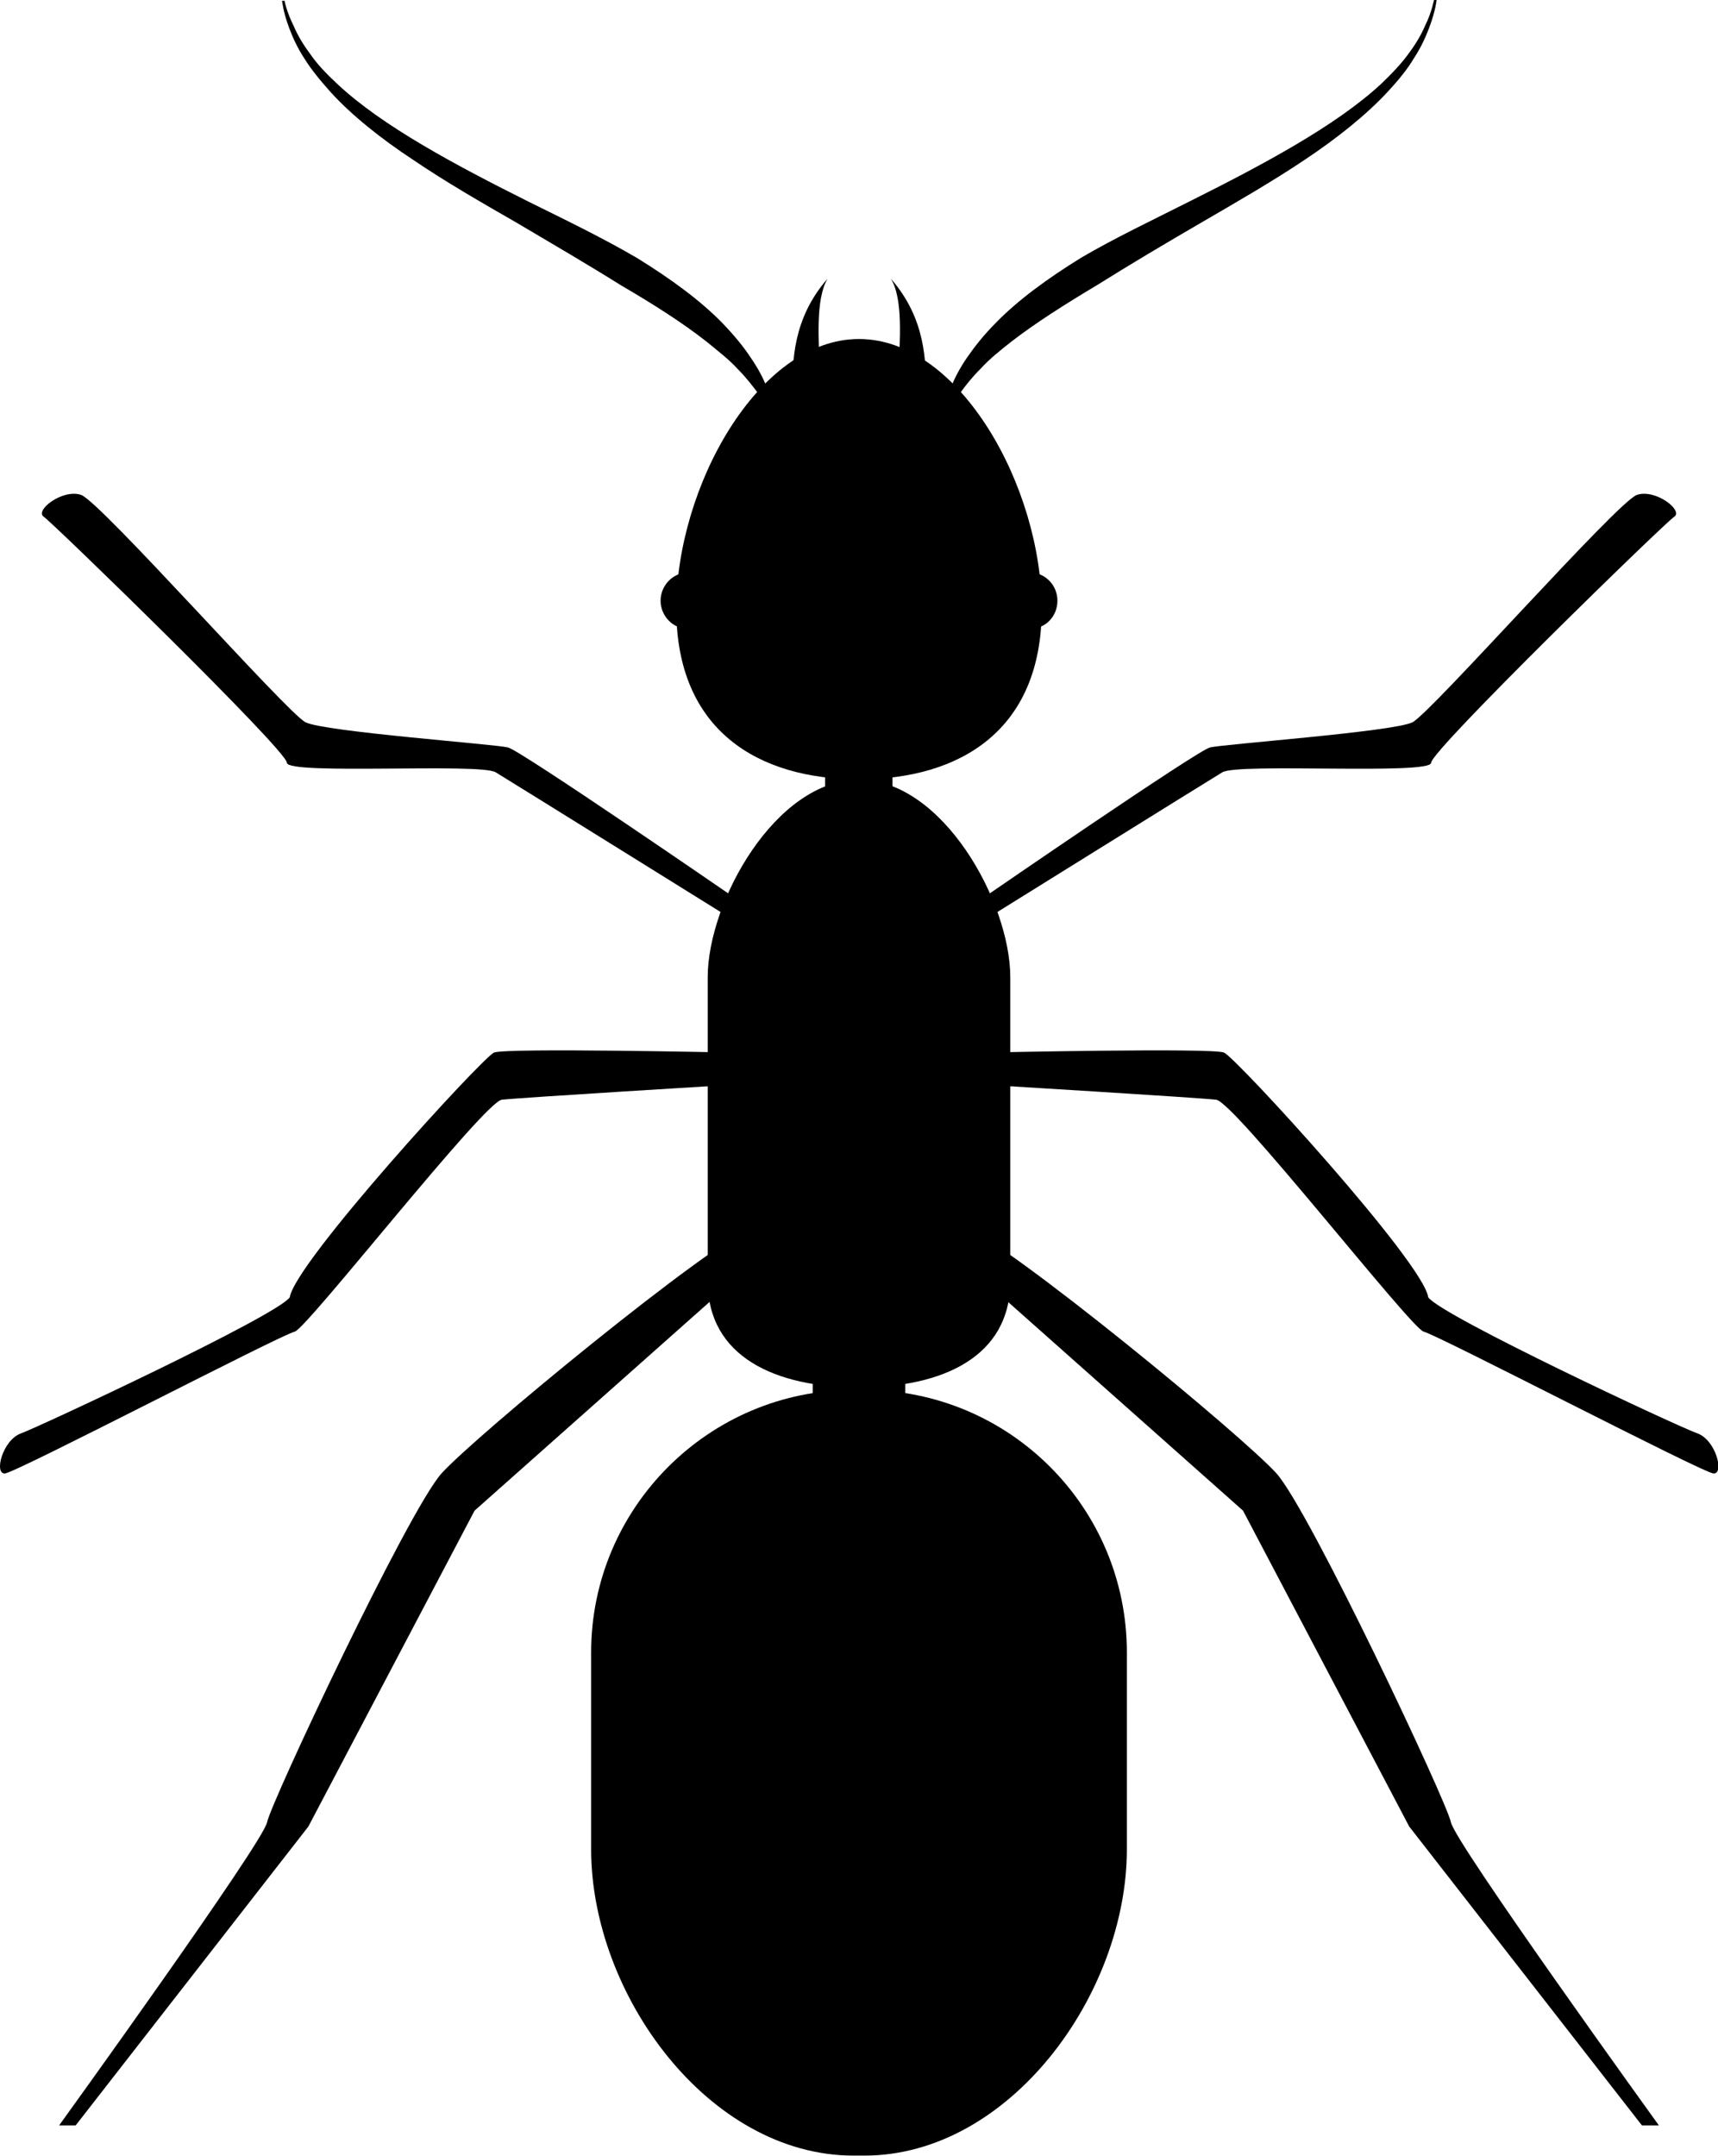
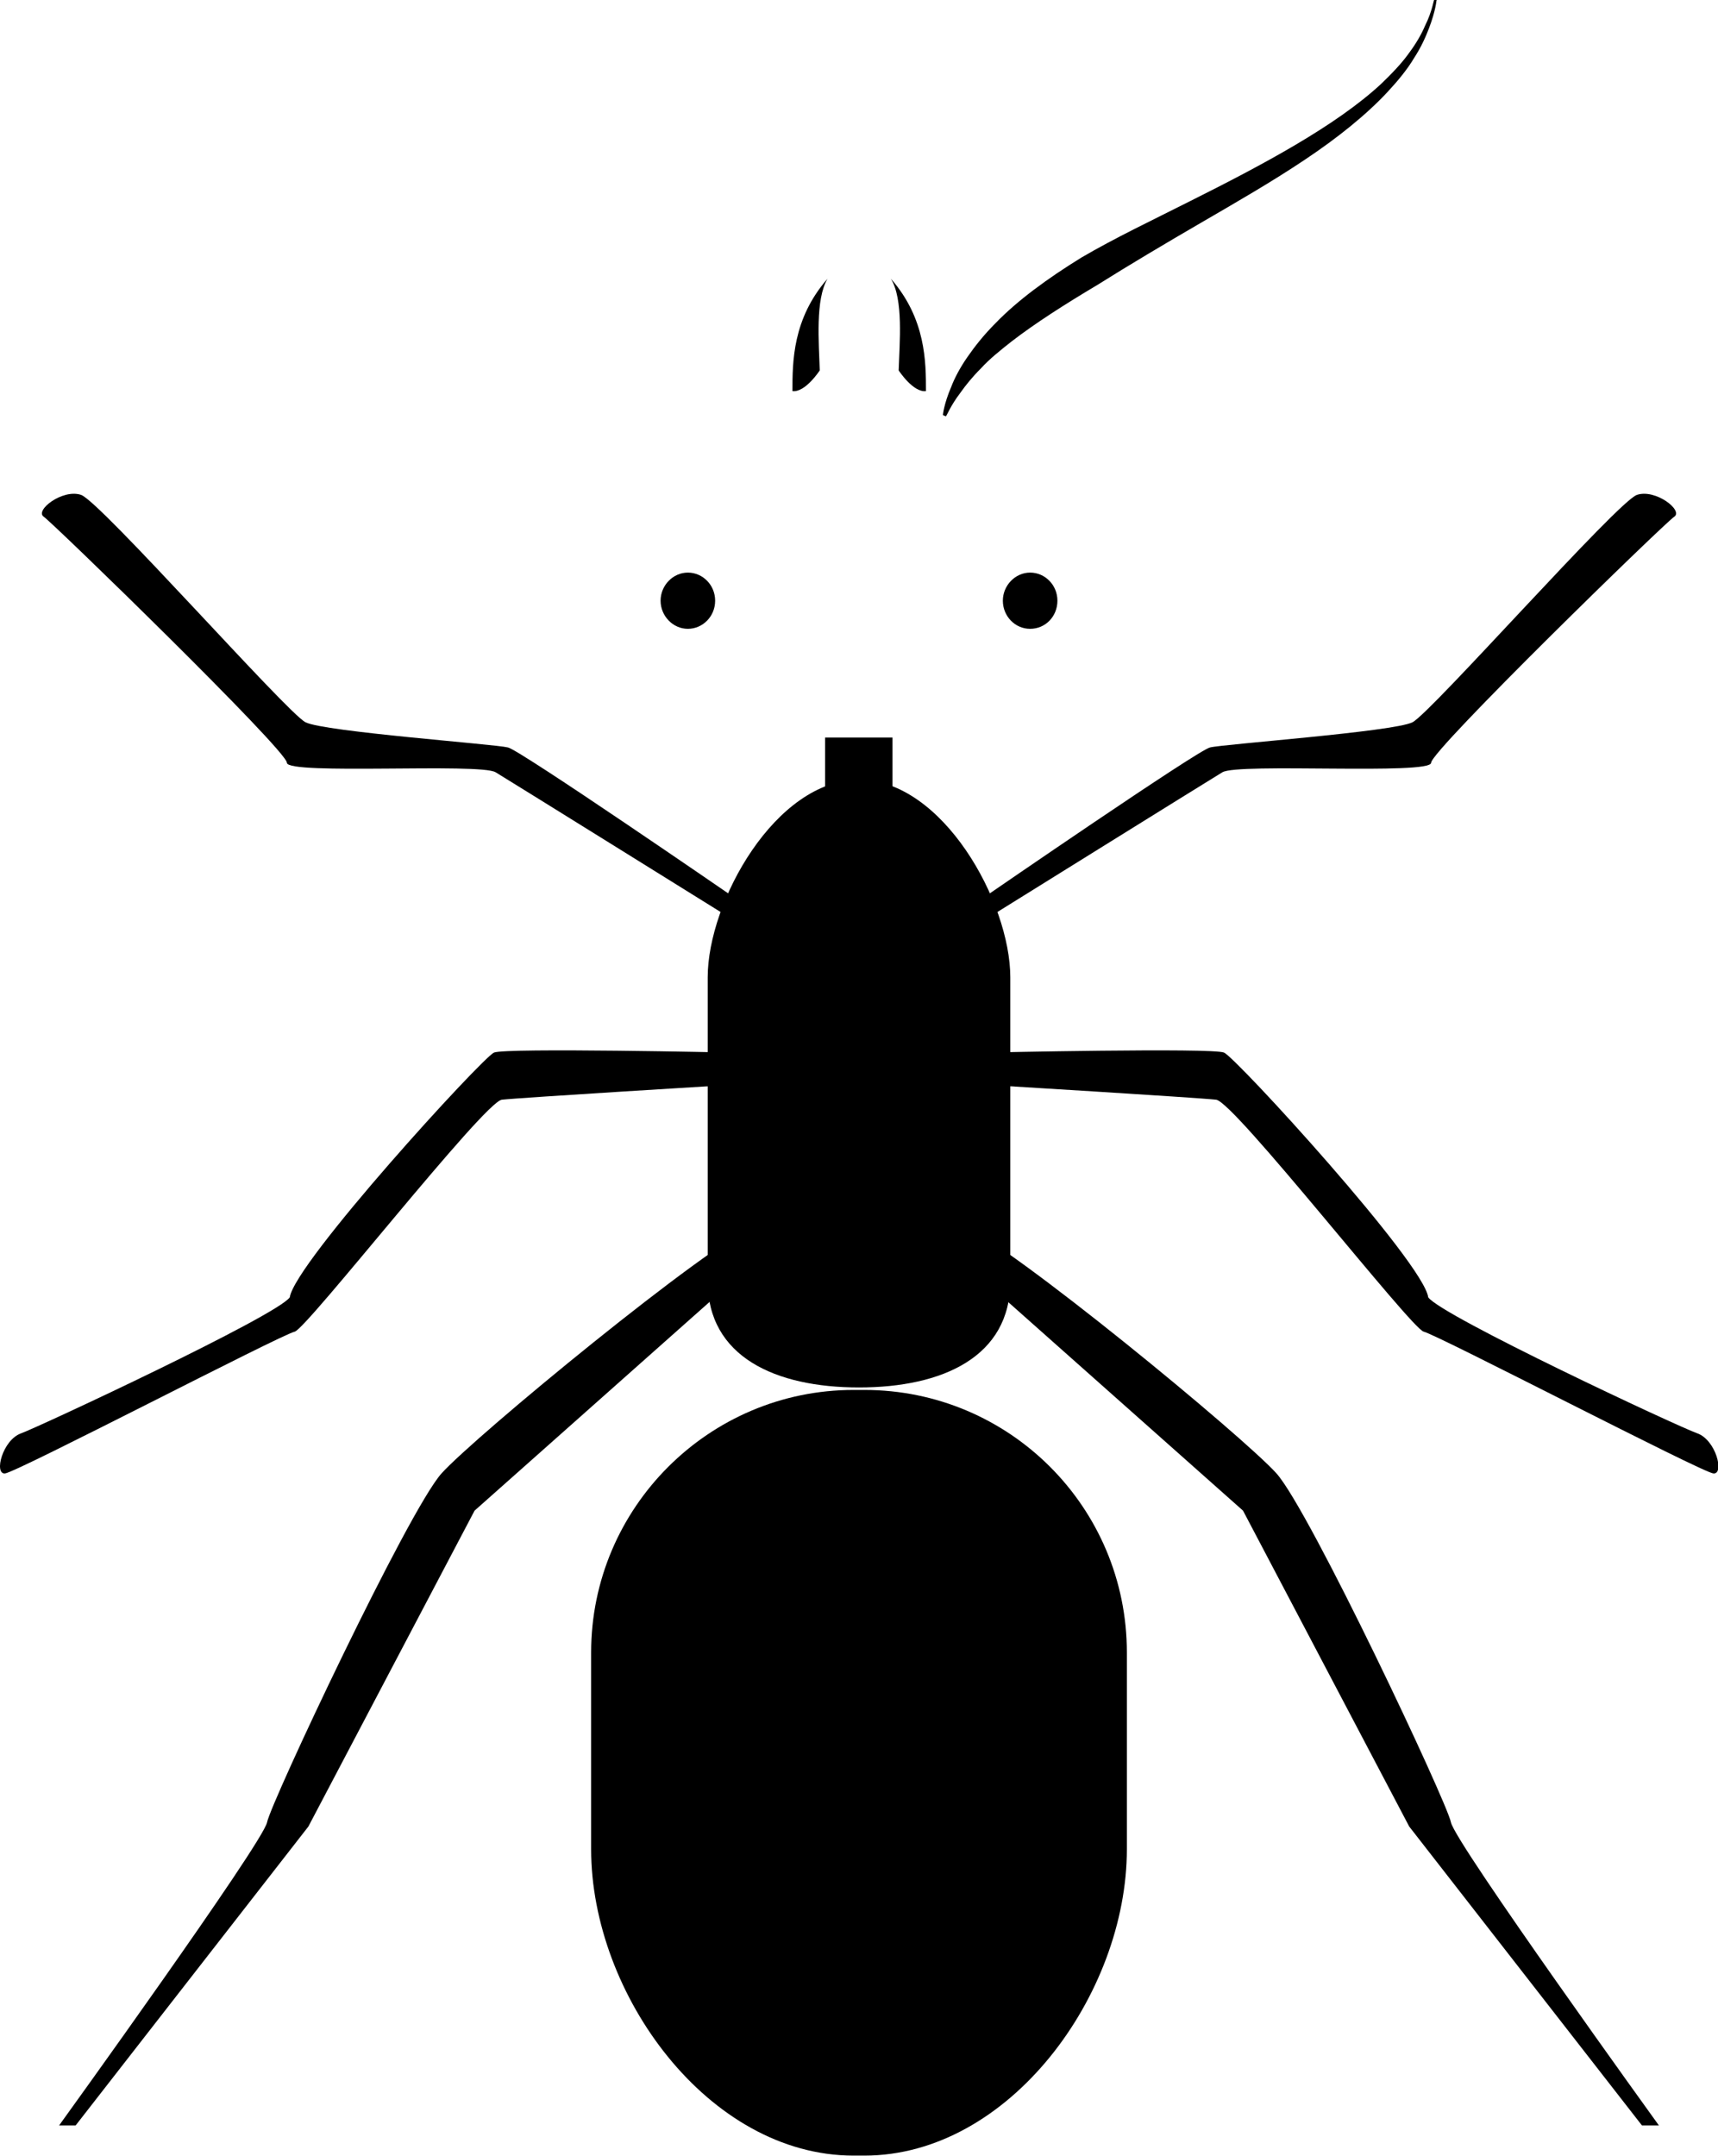
<svg xmlns="http://www.w3.org/2000/svg" id="_レイヤー_2" data-name="レイヤー 2" viewBox="0 0 41.56 52.15">
  <g id="_デザイン" data-name="デザイン">
    <g>
-       <path d="M25.2,14.73c0,2.94-1.98,4.12-4.42,4.12s-4.42-1.18-4.42-4.12,1.98-6.53,4.42-6.53,4.42,3.59,4.42,6.53Z" />
      <g>
        <path d="M21.74,8.95c.02-.66.12-1.71-.19-2.21.85.97.85,2.02.85,2.72-.31.04-.66-.5-.66-.5Z" />
        <path d="M19.83,8.95c-.02-.66-.11-1.71.19-2.21-.85.97-.85,2.02-.85,2.72.31.04.66-.5.66-.5Z" />
      </g>
      <g>
        <path d="M25.58,14.53c0,.38-.29.68-.66.68s-.66-.31-.66-.68.3-.68.66-.68.66.3.66.68Z" />
        <path d="M17.3,14.53c0,.38-.3.68-.66.68s-.66-.31-.66-.68.3-.68.66-.68.66.3.66.68Z" />
      </g>
      <path d="M24.44,30.99c0,1.83-1.64,2.57-3.66,2.57h0c-2.02,0-3.66-.74-3.66-2.57v-7.35c0-1.82,1.64-4.78,3.66-4.78h0c2.02,0,3.66,2.96,3.66,4.78v7.35Z" />
      <rect x="19.96" y="17.84" width="1.63" height="2.79" />
-       <rect x="19.66" y="32.77" width="2.24" height="2.79" />
      <path d="M27.26,44.73c0,3.51-2.84,7.41-6.35,7.41h-.26c-3.51,0-6.35-3.9-6.35-7.41v-4.76c0-3.5,2.85-6.35,6.35-6.35h.26c3.51,0,6.35,2.84,6.35,6.35v4.76Z" />
      <g>
        <g>
          <path d="M34.75.01s-.02.25-.18.67c-.08.21-.19.46-.36.72-.16.27-.38.54-.64.82-.52.56-1.22,1.12-2,1.64-.79.53-1.66,1.03-2.52,1.53-.86.5-1.72,1.01-2.5,1.5-.79.47-1.51.93-2.08,1.37-.28.22-.54.43-.74.65-.21.21-.37.41-.49.58-.26.34-.34.58-.36.58l-.07-.03s.02-.26.2-.68c.08-.21.21-.46.39-.72.18-.26.4-.54.68-.82.54-.56,1.27-1.09,2.08-1.59.82-.48,1.73-.91,2.62-1.36,1.78-.89,3.54-1.83,4.63-2.84.26-.25.5-.5.67-.74.18-.24.31-.47.39-.66.19-.38.21-.65.23-.64h.07Z" />
          <path d="M23.87,21.66s5.1-3.51,5.4-3.58c.3-.08,4.45-.38,4.9-.61.45-.23,4.97-5.35,5.43-5.5.45-.15,1.13.38.9.53-.23.15-5.88,5.65-5.88,5.95s-4.67,0-5.05.23c-.38.23-5.7,3.54-5.7,3.54v-.56Z" />
          <path d="M23.87,25.46s5.46-.12,5.74,0c.29.12,4.83,5.08,4.94,5.92.32.45,6.05,3.13,6.51,3.29.45.16.66.99.39.97-.27-.02-6.67-3.35-7.01-3.43-.3-.07-4.58-5.56-5.02-5.61-.44-.05-5.55-.36-5.55-.36v-.78Z" />
          <path d="M23.24,29.61c1.21.5,6.83,5.13,7.64,6.03.81.91,4.12,7.94,4.22,8.44.1.5,5.03,7.33,5.03,7.33h-.41l-5.63-7.23-4.02-7.64-7.24-6.43.4-.5Z" />
        </g>
        <g>
-           <path d="M6.88,0s.04.26.23.64c.08.19.21.42.39.66.17.25.4.49.67.74,1.08,1.01,2.84,1.95,4.62,2.84.89.44,1.8.88,2.62,1.36.81.5,1.54,1.03,2.08,1.59.27.28.5.56.67.82.18.26.31.51.39.72.18.42.18.69.2.68l-.07.03s-.1-.23-.35-.58c-.13-.17-.28-.37-.49-.58-.2-.22-.46-.42-.74-.65-.57-.45-1.29-.91-2.08-1.37-.78-.49-1.64-.99-2.5-1.5-.87-.5-1.74-1-2.52-1.53-.79-.52-1.49-1.08-2-1.64-.26-.29-.48-.56-.64-.82-.17-.26-.28-.51-.36-.72-.16-.42-.17-.67-.18-.67h.07Z" />
          <path d="M17.69,21.66s-5.1-3.51-5.4-3.58c-.3-.08-4.45-.38-4.9-.61-.45-.23-4.97-5.35-5.43-5.5-.45-.15-1.13.38-.9.53.22.15,5.88,5.65,5.88,5.95s4.67,0,5.05.23c.38.23,5.7,3.54,5.7,3.54v-.56Z" />
          <path d="M17.69,25.46s-5.46-.12-5.74,0c-.28.12-4.82,5.08-4.94,5.92-.32.45-6.06,3.13-6.5,3.29-.45.16-.66.99-.39.97.27-.02,6.66-3.35,7.01-3.43.29-.07,4.58-5.56,5.01-5.61.44-.05,5.55-.36,5.55-.36v-.78Z" />
          <path d="M18.32,29.61c-1.21.5-6.83,5.13-7.64,6.03-.81.91-4.12,7.94-4.22,8.44-.1.5-5.03,7.33-5.03,7.33h.4l5.63-7.23,4.02-7.64,7.24-6.43-.4-.5Z" />
        </g>
      </g>
    </g>
  </g>
</svg>